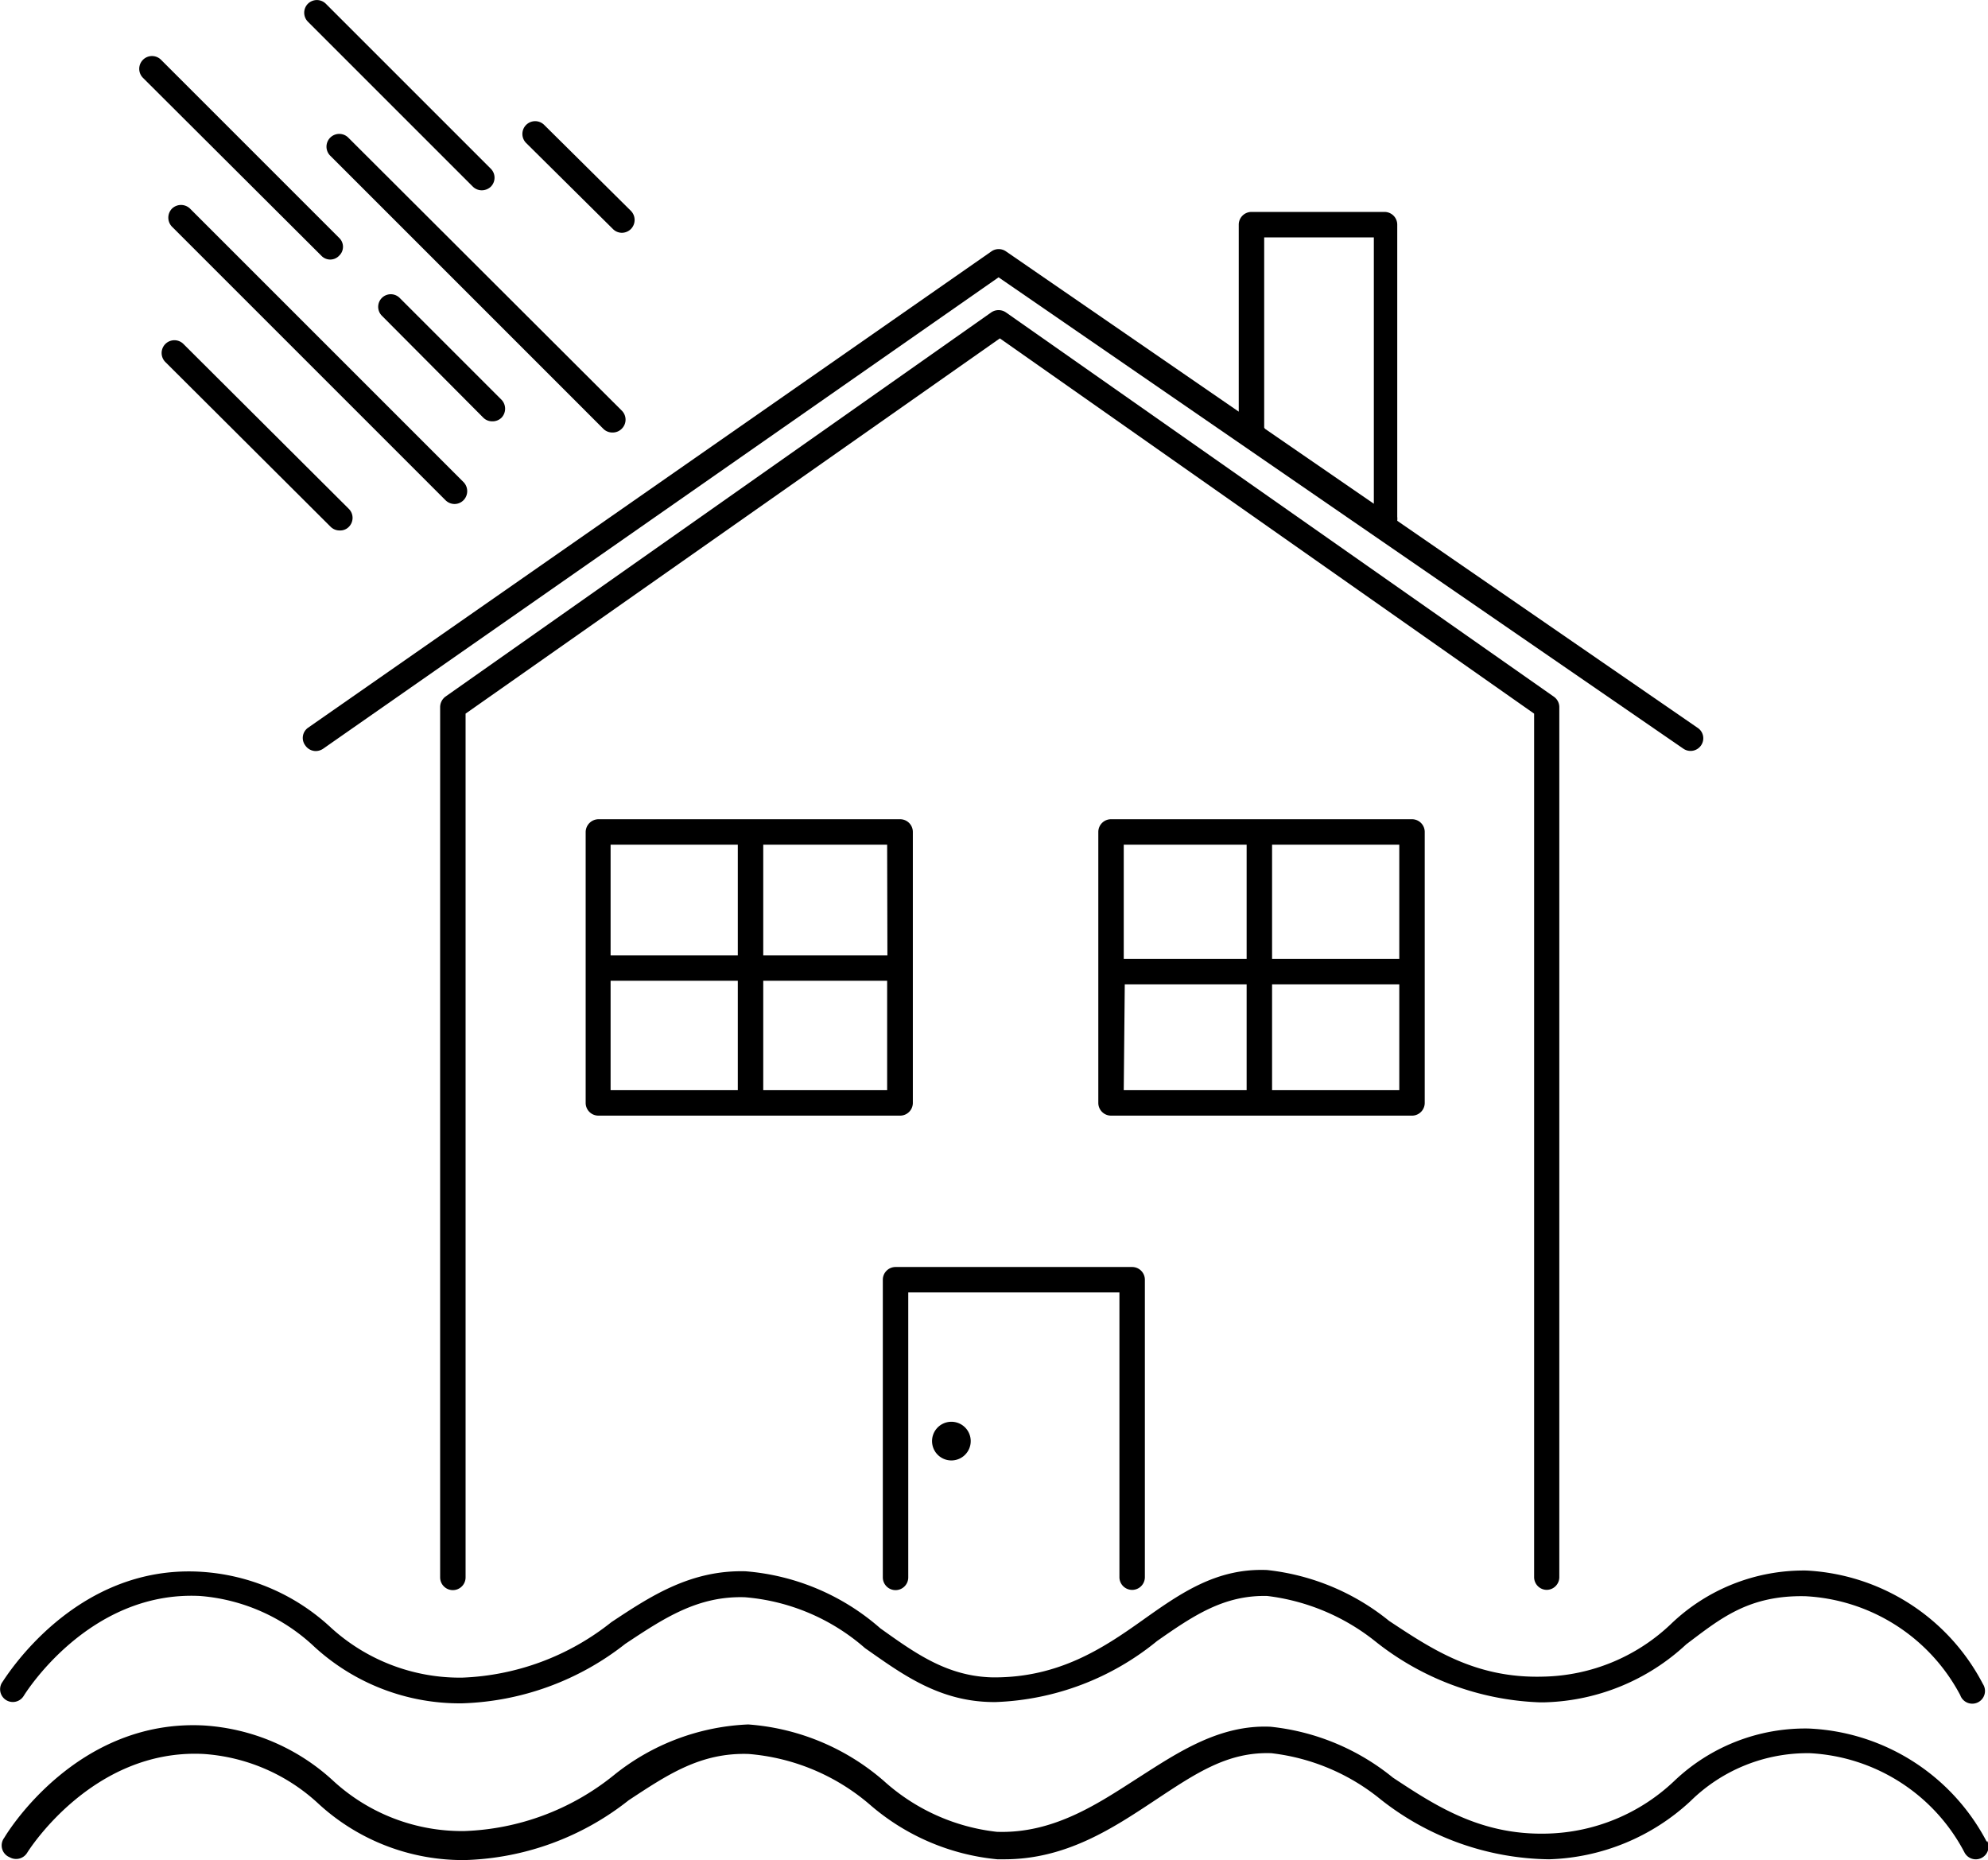
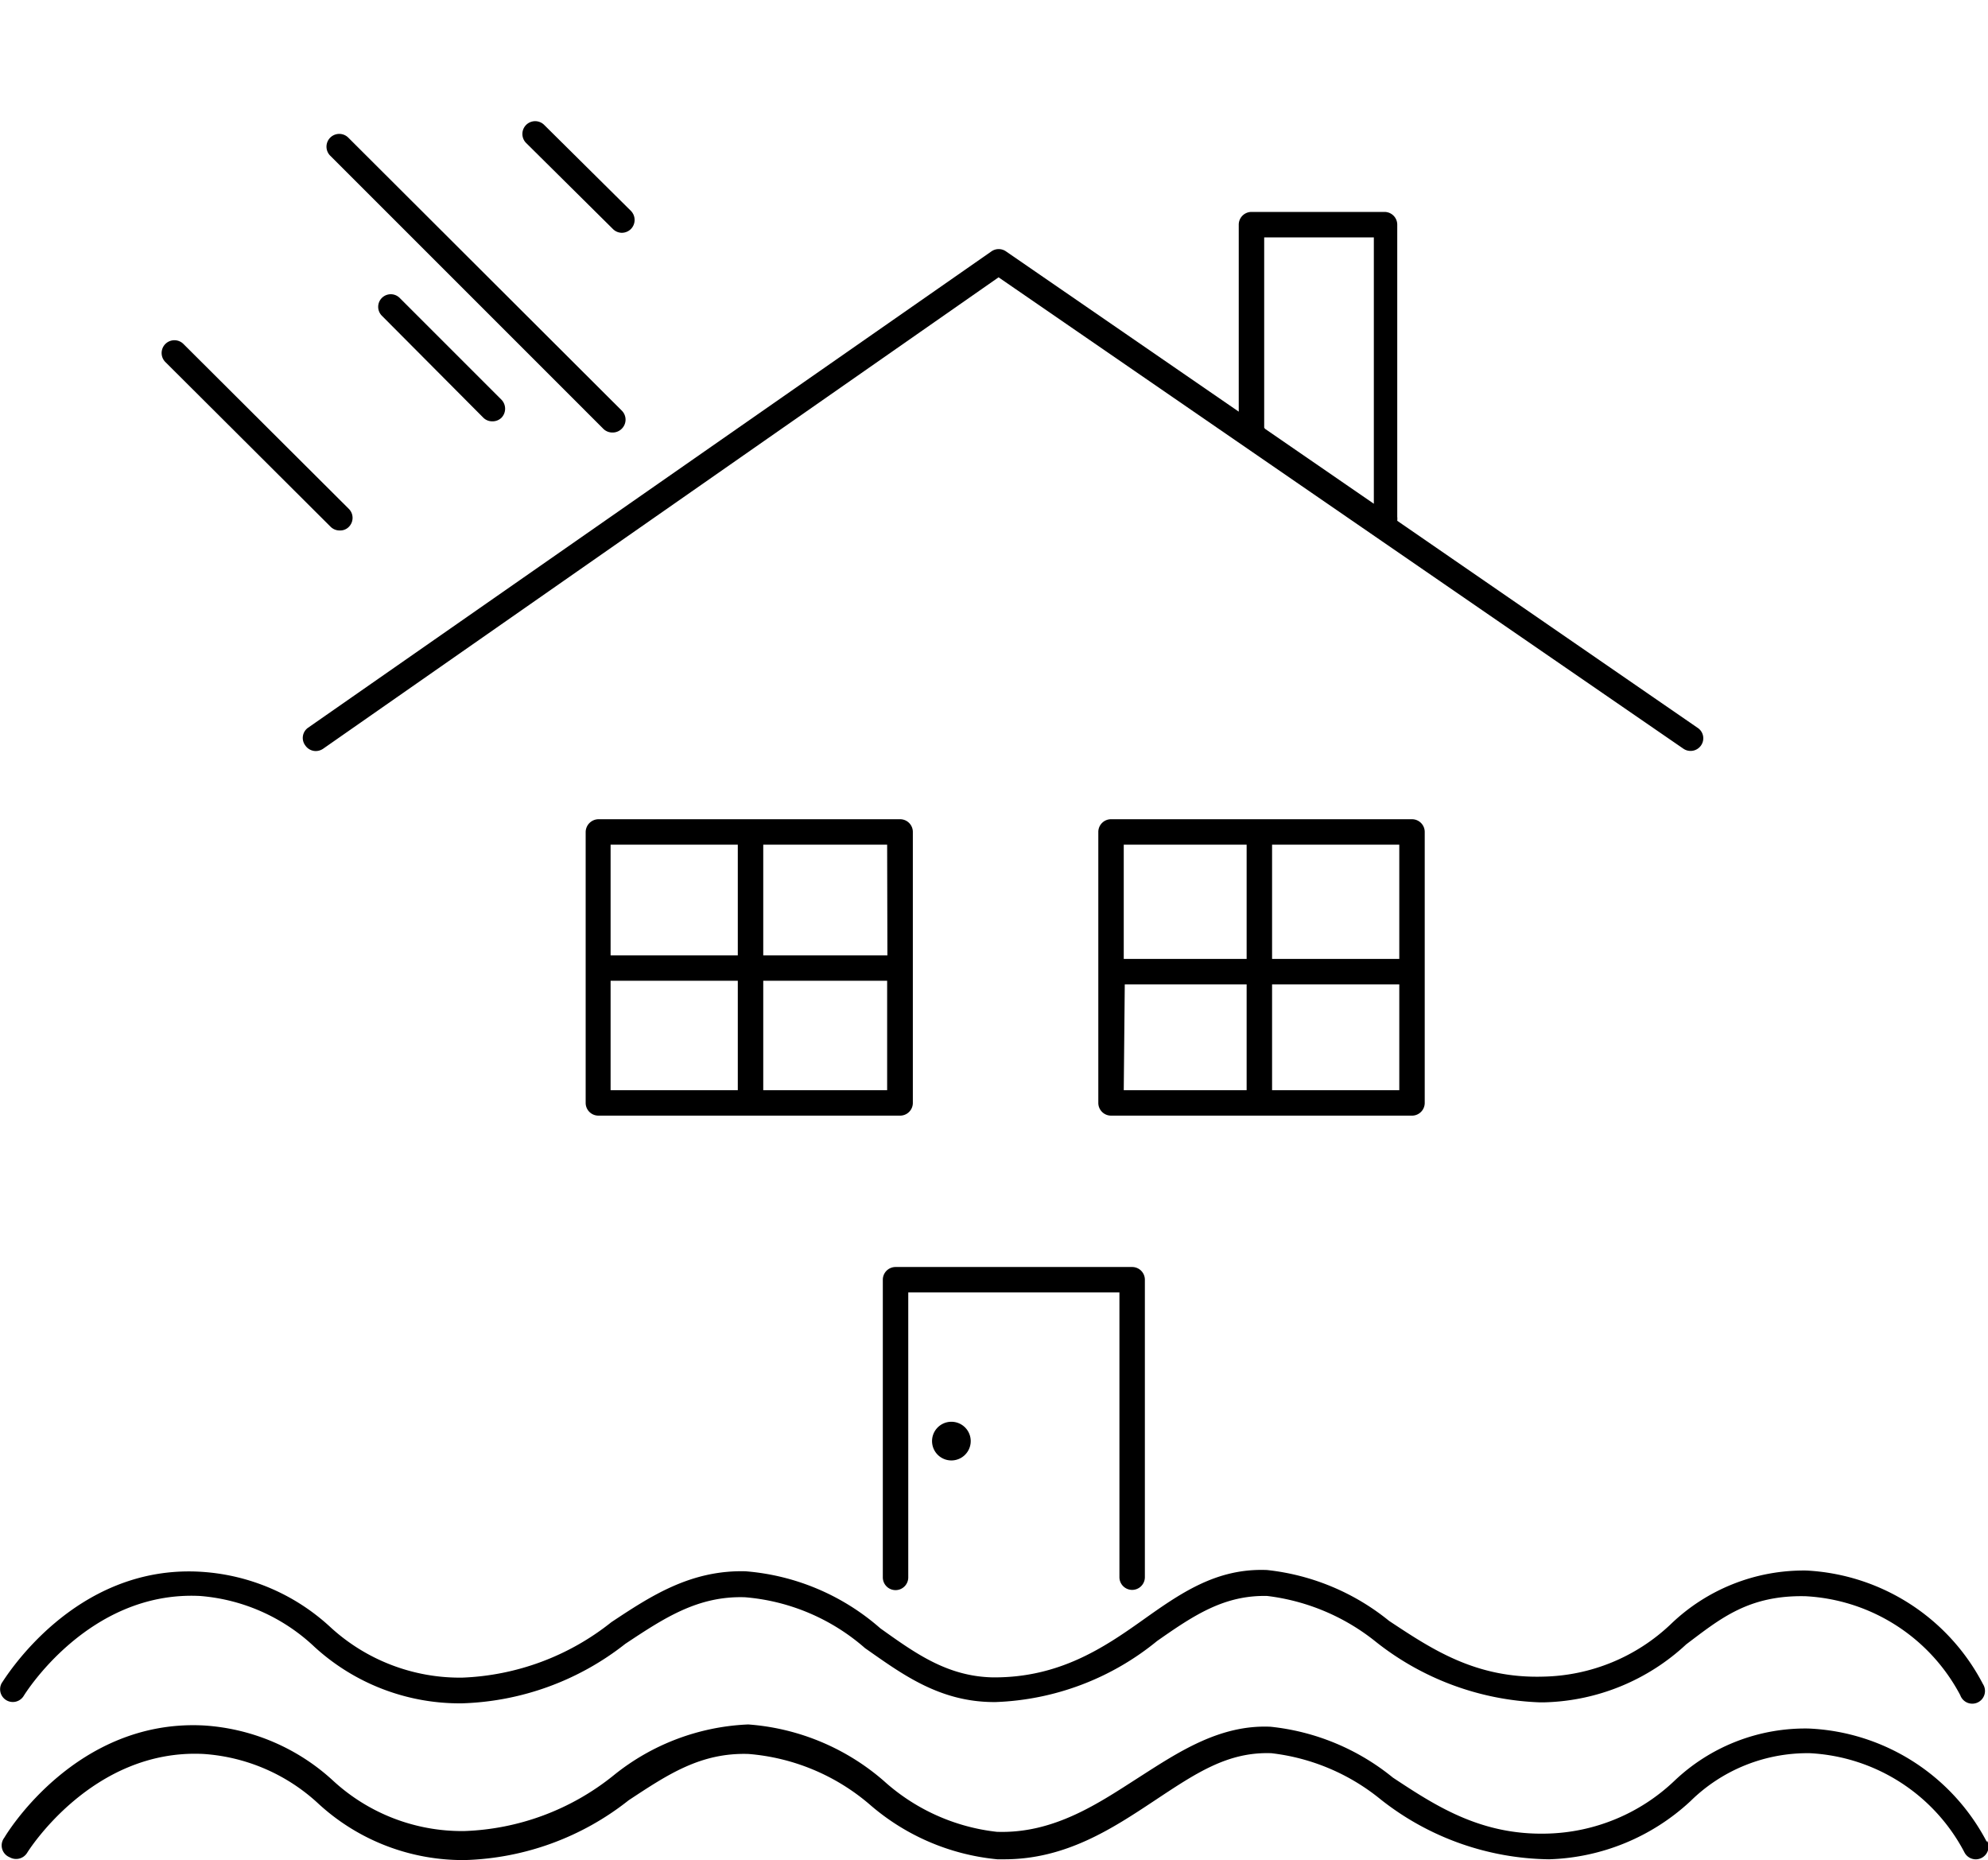
<svg xmlns="http://www.w3.org/2000/svg" viewBox="0 0 78.14 73.11">
  <g id="Calque_2" data-name="Calque 2">
    <g id="Calque_1-2" data-name="Calque 1">
      <path d="M.93,66.66s2.52-4.15,6.93-3.93a7.39,7.39,0,0,1,4.5,2,8.45,8.45,0,0,0,5.8,2.22,10.9,10.9,0,0,0,6.42-2.34c1.51-1,2.84-1.89,4.7-1.83A8.17,8.17,0,0,1,34,64.78c1.43,1,2.9,2.11,5.05,2.12h.08a10.61,10.61,0,0,0,6.35-2.4c1.43-1,2.63-1.81,4.33-1.77a8.43,8.43,0,0,1,4.28,1.81,11,11,0,0,0,6.4,2.37h.24a8.49,8.49,0,0,0,5.55-2.28c1.33-1,2.44-1.94,4.69-1.89a7.31,7.31,0,0,1,6.08,3.89.5.5,0,1,0,.89-.44A8.3,8.3,0,0,0,71,61.73a7.53,7.53,0,0,0-5.33,2.11,7.48,7.48,0,0,1-5,2.06c-2.67.08-4.39-1.08-6.07-2.19a9.16,9.16,0,0,0-4.8-2c-2-.08-3.41.92-4.93,2s-3.25,2.22-5.78,2.22h-.07C37.24,65.89,36,65,34.6,64a9.12,9.12,0,0,0-5.29-2.24c-2.18-.06-3.77,1-5.28,2a10,10,0,0,1-5.87,2.18,7.52,7.52,0,0,1-5.19-2,8.22,8.22,0,0,0-5.06-2.16C2.91,61.47.18,66,.07,66.15a.5.5,0,0,0,.86.51Z" />
      <path d="M78.09,72.39a8.3,8.3,0,0,0-7-4.45A7.46,7.46,0,0,0,65.81,70a7.52,7.52,0,0,1-5,2.07c-2.61.07-4.38-1.09-6.06-2.2a9.1,9.1,0,0,0-4.81-2c-2-.09-3.63,1-5.19,2s-3.32,2.21-5.57,2.13a7.93,7.93,0,0,1-4.44-2,9.13,9.13,0,0,0-5.33-2.22,9,9,0,0,0-5.29,2,9.88,9.88,0,0,1-5.87,2.19,7.47,7.47,0,0,1-5.18-2,8.25,8.25,0,0,0-5.06-2.15c-5-.26-7.73,4.22-7.84,4.41A.5.5,0,0,0,.38,73a.51.51,0,0,0,.69-.18S3.6,68.72,8,68.94a7.35,7.35,0,0,1,4.5,1.94,8.38,8.38,0,0,0,5.79,2.23,10.87,10.87,0,0,0,6.42-2.35c1.52-1,2.82-1.88,4.71-1.82a8.34,8.34,0,0,1,4.78,2,8.93,8.93,0,0,0,5,2.14h.28c2.42,0,4.26-1.22,5.89-2.3s2.88-1.93,4.6-1.87a8.29,8.29,0,0,1,4.29,1.81,10.88,10.88,0,0,0,6.63,2.36,8.54,8.54,0,0,0,5.56-2.29,6.55,6.55,0,0,1,4.69-1.88,7.28,7.28,0,0,1,6.07,3.89.5.5,0,0,0,.9-.44Z" />
-       <path d="M60.79,62.49a.5.5,0,0,0,.5-.5V27.79a.5.5,0,0,0-.22-.41L39.54,12.28a.51.51,0,0,0-.58,0L17.51,27.38a.52.52,0,0,0-.21.41V62a.5.5,0,0,0,.5.5.5.5,0,0,0,.5-.5V28.05l21-14.75,21,14.75V62A.5.5,0,0,0,60.79,62.49Z" />
      <path d="M12,29.3a.5.5,0,0,0,.41.22.52.52,0,0,0,.29-.09L39.25,10.9,66.17,29.43a.5.5,0,0,0,.69-.13.49.49,0,0,0-.13-.69L54.92,20.47a.76.76,0,0,0,0-.16V8.83a.5.5,0,0,0-.5-.5H49.19a.5.5,0,0,0-.5.5v7.35l-9.15-6.3a.5.5,0,0,0-.57,0L12.1,28.61A.49.49,0,0,0,12,29.3ZM49.69,16.8V9.33H54V19.8l-4.27-2.94S49.69,16.82,49.69,16.8Z" />
      <path d="M44.47,62.49A.5.5,0,0,0,45,62V50.3a.5.5,0,0,0-.5-.5h-9.3a.5.5,0,0,0-.5.5V62a.5.5,0,0,0,.5.5.5.5,0,0,0,.5-.5V50.8H44V62A.5.5,0,0,0,44.47,62.49Z" />
      <path d="M56,43.35V32.7a.5.5,0,0,0-.5-.5H43.67a.5.5,0,0,0-.5.5V43.35a.5.5,0,0,0,.5.5H55.52A.5.5,0,0,0,56,43.35Zm-1-5.66H50V33.2H55ZM49,33.2v4.49H44.17V33.2Zm-4.79,5.49H49v4.16H44.17ZM50,42.85V38.69H55v4.16Z" />
      <path d="M35.88,43.35V32.7a.5.5,0,0,0-.5-.5H23.52a.51.51,0,0,0-.5.5V43.35a.5.5,0,0,0,.5.5H35.38A.5.5,0,0,0,35.88,43.35Zm-1-5.8H30V33.2h4.87ZM29,33.2v4.35H24V33.2Zm-5,5.35h5v4.3H24Zm6,4.3v-4.3h4.87v4.3Z" />
      <path d="M6.5,14.23,13,20.71a.5.5,0,0,0,.36.14.47.47,0,0,0,.35-.14.5.5,0,0,0,0-.71L7.21,13.52a.5.5,0,0,0-.71.71Z" />
-       <path d="M18.59,7.34a.5.5,0,0,0,.35.14.52.52,0,0,0,.35-.14.5.5,0,0,0,0-.71L12.81.15a.5.5,0,0,0-.71,0,.5.5,0,0,0,0,.7Z" />
      <path d="M24.09,9a.5.5,0,0,0,.35.15A.51.51,0,0,0,24.8,9a.51.51,0,0,0,0-.71L21.39,4.91a.5.5,0,0,0-.71.71Z" />
-       <path d="M6.76,8.2a.51.51,0,0,0,0,.71L17.51,19.66a.51.51,0,0,0,.36.15.5.5,0,0,0,.35-.15.51.51,0,0,0,0-.71L7.47,8.2A.51.51,0,0,0,6.76,8.2Z" />
      <path d="M24.09,17a.5.5,0,0,0,.35-.15.5.5,0,0,0,0-.71L13.69,5.41a.5.5,0,0,0-.71.71L23.73,16.87A.51.51,0,0,0,24.09,17Z" />
-       <path d="M12.63,10.05a.48.48,0,0,0,.7,0,.48.48,0,0,0,0-.7l-7-7a.5.5,0,1,0-.71.71Z" />
      <path d="M19,16.42a.49.49,0,0,0,.35.14.5.5,0,0,0,.36-.14.51.51,0,0,0,0-.71l-4-4a.49.49,0,0,0-.7.7Z" />
      <path d="M36.64,56.73a.76.76,0,0,0,1.51,0,.76.76,0,1,0-1.51,0Z" />
    </g>
  </g>
</svg>